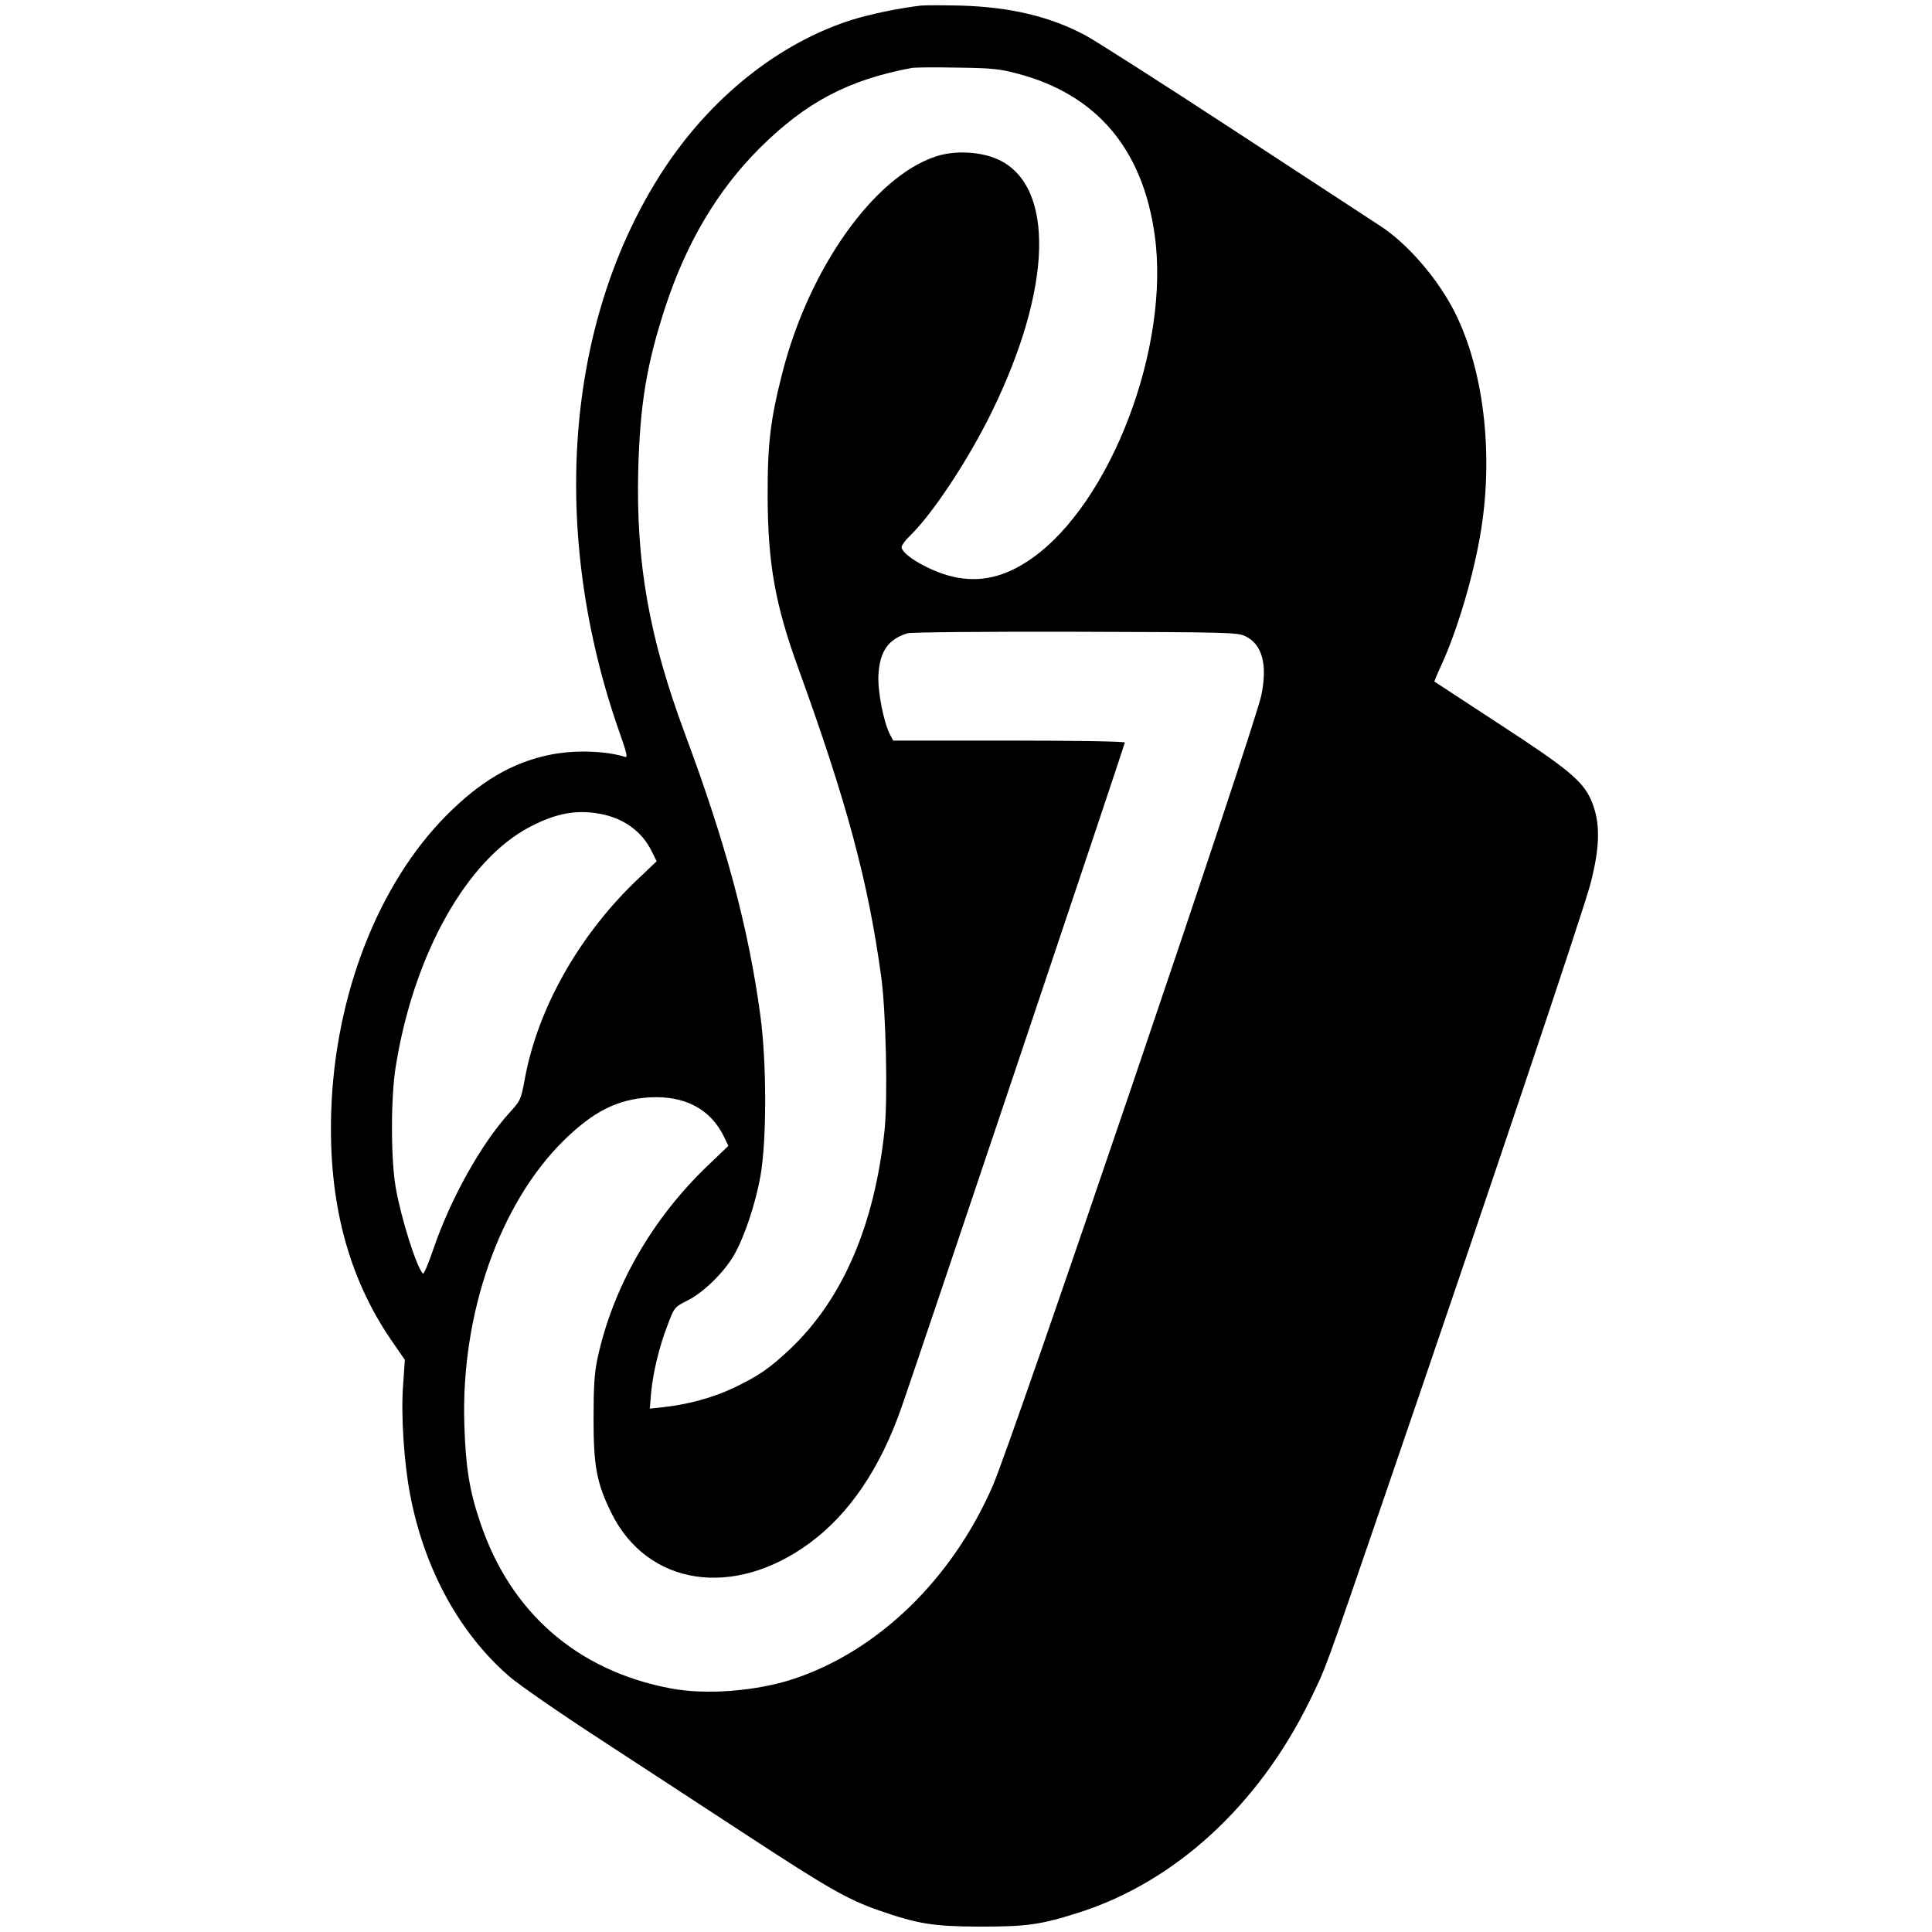
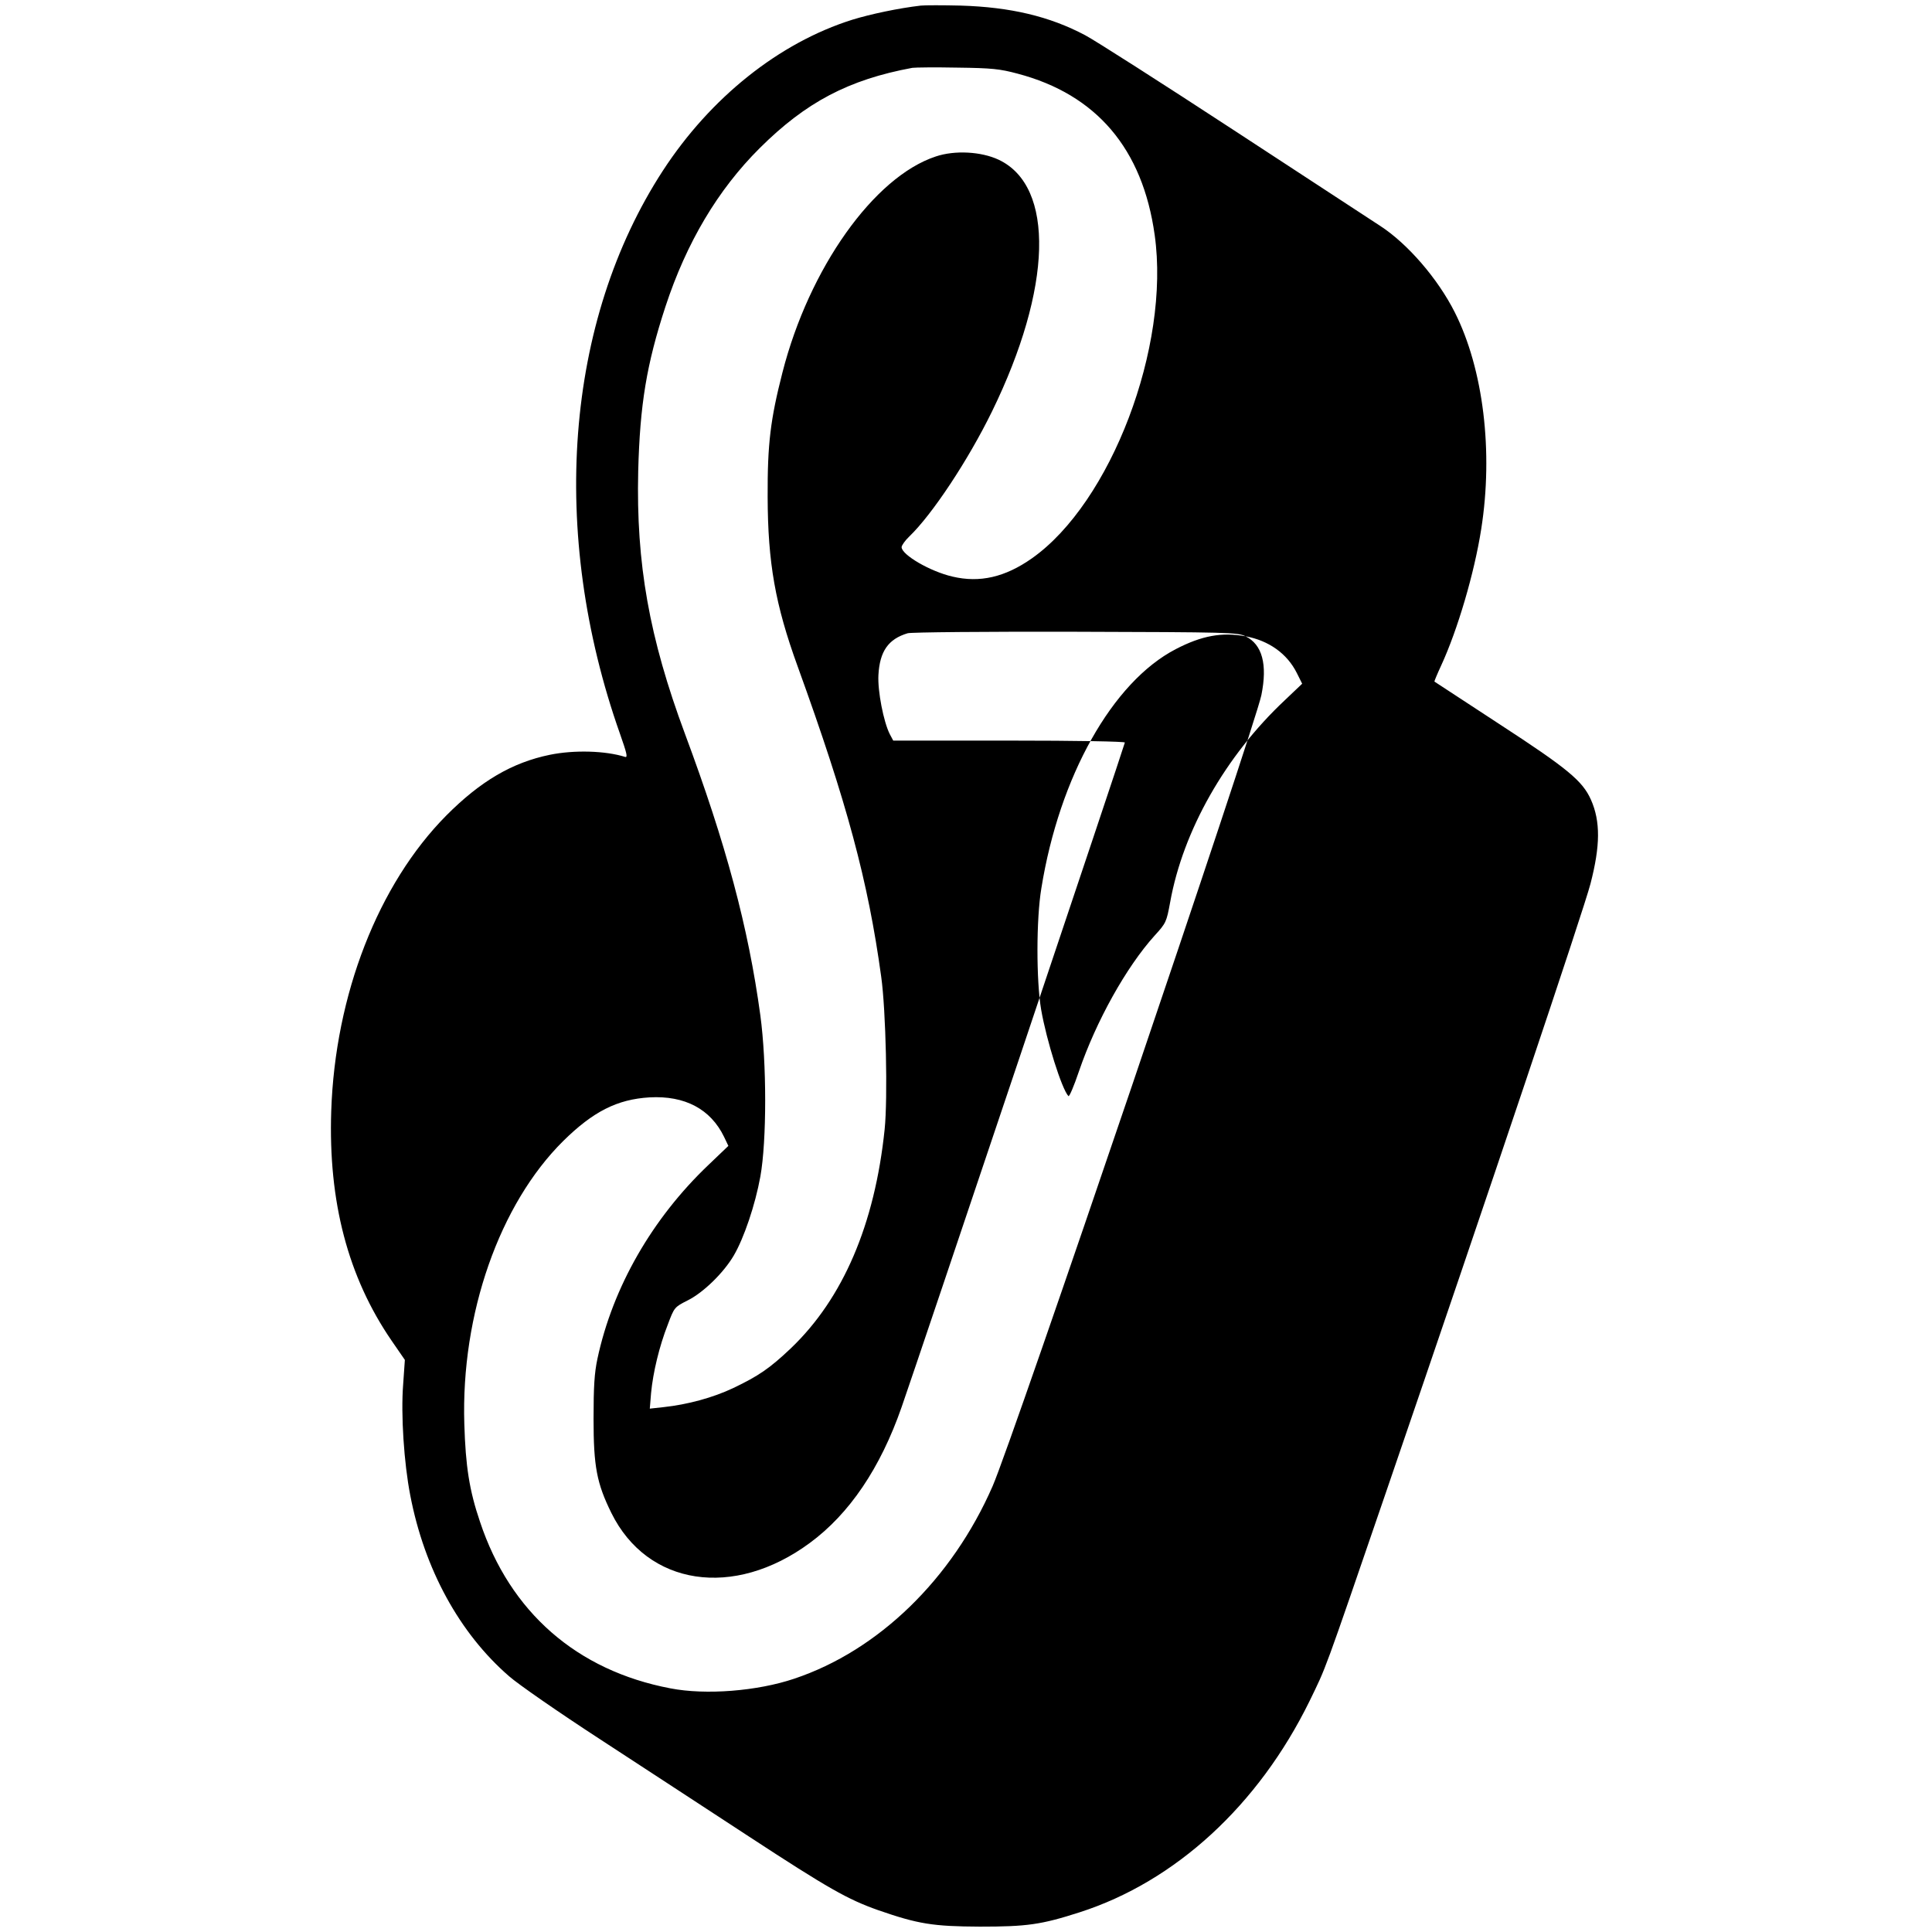
<svg xmlns="http://www.w3.org/2000/svg" version="1.0" width="900pt" height="900pt" viewBox="0 0 900 900" preserveAspectRatio="xMidYMid meet">
  <g transform="translate(0,900) scale(0.1,-0.1)" fill="#000000" stroke="none">
-     <path d="M4290 8974 c-104 -12 -236 -40 -320 -66 -340 -107 -660 -362 -882 -703 -456 -701 -531 -1686 -200 -2623 32 -91 37 -112 24 -108 -92 29 -237 33 -350 10 -176 -36 -324 -123 -483 -283 -317 -320 -518 -835 -536 -1377 -14 -422 78 -773 281 -1069 l62 -90 -8 -115 c-11 -140 4 -366 33 -515 66 -345 230 -644 461 -844 42 -37 231 -168 420 -291 188 -123 503 -328 698 -456 370 -242 459 -292 600 -342 187 -65 256 -76 475 -77 219 0 285 9 465 67 445 143 832 498 1070 983 80 165 60 109 357 975 483 1409 921 2713 952 2833 46 177 47 291 2 392 -39 87 -107 144 -425 351 -165 108 -302 198 -304 199 -1 1 13 35 32 76 76 165 154 429 186 634 57 361 10 746 -123 1010 -79 157 -220 320 -348 403 -35 23 -341 223 -679 444 -338 221 -651 421 -695 444 -166 88 -348 131 -580 138 -82 2 -166 2 -185 0z m450 -317 c368 -97 583 -350 639 -752 73 -520 -204 -1247 -572 -1506 -125 -88 -243 -115 -370 -85 -104 24 -236 101 -237 137 0 8 16 31 36 50 107 103 274 355 385 582 281 575 294 1049 31 1173 -81 38 -204 45 -293 15 -288 -95 -590 -521 -714 -1006 -56 -219 -70 -332 -69 -580 1 -307 35 -501 140 -790 230 -635 328 -1000 389 -1445 22 -157 31 -566 16 -711 -46 -443 -194 -788 -437 -1020 -99 -94 -151 -129 -268 -185 -95 -45 -213 -77 -325 -89 l-64 -7 6 73 c9 95 38 217 78 319 30 80 31 81 92 112 73 36 168 129 215 209 48 82 100 236 124 368 30 166 30 529 0 751 -56 411 -160 798 -351 1311 -167 449 -228 794 -218 1224 8 311 39 498 127 767 98 298 244 544 439 738 215 214 414 319 711 374 14 2 108 3 210 1 160 -2 198 -6 280 -28z m1062 -2621 c78 -38 103 -131 74 -274 -31 -151 -1160 -3476 -1252 -3685 -189 -433 -532 -766 -924 -897 -172 -58 -412 -77 -577 -45 -436 83 -747 355 -887 776 -50 147 -67 259 -73 455 -16 513 164 1025 461 1319 139 137 251 194 402 203 164 9 284 -54 347 -184 l20 -42 -92 -88 c-263 -250 -447 -571 -518 -904 -14 -66 -18 -129 -18 -280 0 -222 15 -300 83 -438 168 -340 570 -401 924 -140 185 136 329 349 428 633 81 232 1040 3087 1040 3096 0 5 -222 9 -540 9 l-539 0 -16 30 c-29 57 -57 201 -53 275 6 111 46 168 136 195 15 5 367 8 782 7 713 -2 757 -3 792 -21z m-3007 -827 c109 -20 194 -81 239 -171 l25 -50 -81 -77 c-276 -259 -474 -607 -534 -941 -17 -92 -19 -97 -72 -155 -132 -146 -273 -399 -353 -633 -23 -68 -45 -120 -49 -115 -31 33 -102 259 -127 403 -23 135 -23 421 1 565 84 521 331 961 626 1114 121 63 215 80 325 60z" />
+     <path d="M4290 8974 c-104 -12 -236 -40 -320 -66 -340 -107 -660 -362 -882 -703 -456 -701 -531 -1686 -200 -2623 32 -91 37 -112 24 -108 -92 29 -237 33 -350 10 -176 -36 -324 -123 -483 -283 -317 -320 -518 -835 -536 -1377 -14 -422 78 -773 281 -1069 l62 -90 -8 -115 c-11 -140 4 -366 33 -515 66 -345 230 -644 461 -844 42 -37 231 -168 420 -291 188 -123 503 -328 698 -456 370 -242 459 -292 600 -342 187 -65 256 -76 475 -77 219 0 285 9 465 67 445 143 832 498 1070 983 80 165 60 109 357 975 483 1409 921 2713 952 2833 46 177 47 291 2 392 -39 87 -107 144 -425 351 -165 108 -302 198 -304 199 -1 1 13 35 32 76 76 165 154 429 186 634 57 361 10 746 -123 1010 -79 157 -220 320 -348 403 -35 23 -341 223 -679 444 -338 221 -651 421 -695 444 -166 88 -348 131 -580 138 -82 2 -166 2 -185 0z m450 -317 c368 -97 583 -350 639 -752 73 -520 -204 -1247 -572 -1506 -125 -88 -243 -115 -370 -85 -104 24 -236 101 -237 137 0 8 16 31 36 50 107 103 274 355 385 582 281 575 294 1049 31 1173 -81 38 -204 45 -293 15 -288 -95 -590 -521 -714 -1006 -56 -219 -70 -332 -69 -580 1 -307 35 -501 140 -790 230 -635 328 -1000 389 -1445 22 -157 31 -566 16 -711 -46 -443 -194 -788 -437 -1020 -99 -94 -151 -129 -268 -185 -95 -45 -213 -77 -325 -89 l-64 -7 6 73 c9 95 38 217 78 319 30 80 31 81 92 112 73 36 168 129 215 209 48 82 100 236 124 368 30 166 30 529 0 751 -56 411 -160 798 -351 1311 -167 449 -228 794 -218 1224 8 311 39 498 127 767 98 298 244 544 439 738 215 214 414 319 711 374 14 2 108 3 210 1 160 -2 198 -6 280 -28z m1062 -2621 c78 -38 103 -131 74 -274 -31 -151 -1160 -3476 -1252 -3685 -189 -433 -532 -766 -924 -897 -172 -58 -412 -77 -577 -45 -436 83 -747 355 -887 776 -50 147 -67 259 -73 455 -16 513 164 1025 461 1319 139 137 251 194 402 203 164 9 284 -54 347 -184 l20 -42 -92 -88 c-263 -250 -447 -571 -518 -904 -14 -66 -18 -129 -18 -280 0 -222 15 -300 83 -438 168 -340 570 -401 924 -140 185 136 329 349 428 633 81 232 1040 3087 1040 3096 0 5 -222 9 -540 9 l-539 0 -16 30 c-29 57 -57 201 -53 275 6 111 46 168 136 195 15 5 367 8 782 7 713 -2 757 -3 792 -21z c109 -20 194 -81 239 -171 l25 -50 -81 -77 c-276 -259 -474 -607 -534 -941 -17 -92 -19 -97 -72 -155 -132 -146 -273 -399 -353 -633 -23 -68 -45 -120 -49 -115 -31 33 -102 259 -127 403 -23 135 -23 421 1 565 84 521 331 961 626 1114 121 63 215 80 325 60z" />
  </g>
</svg>